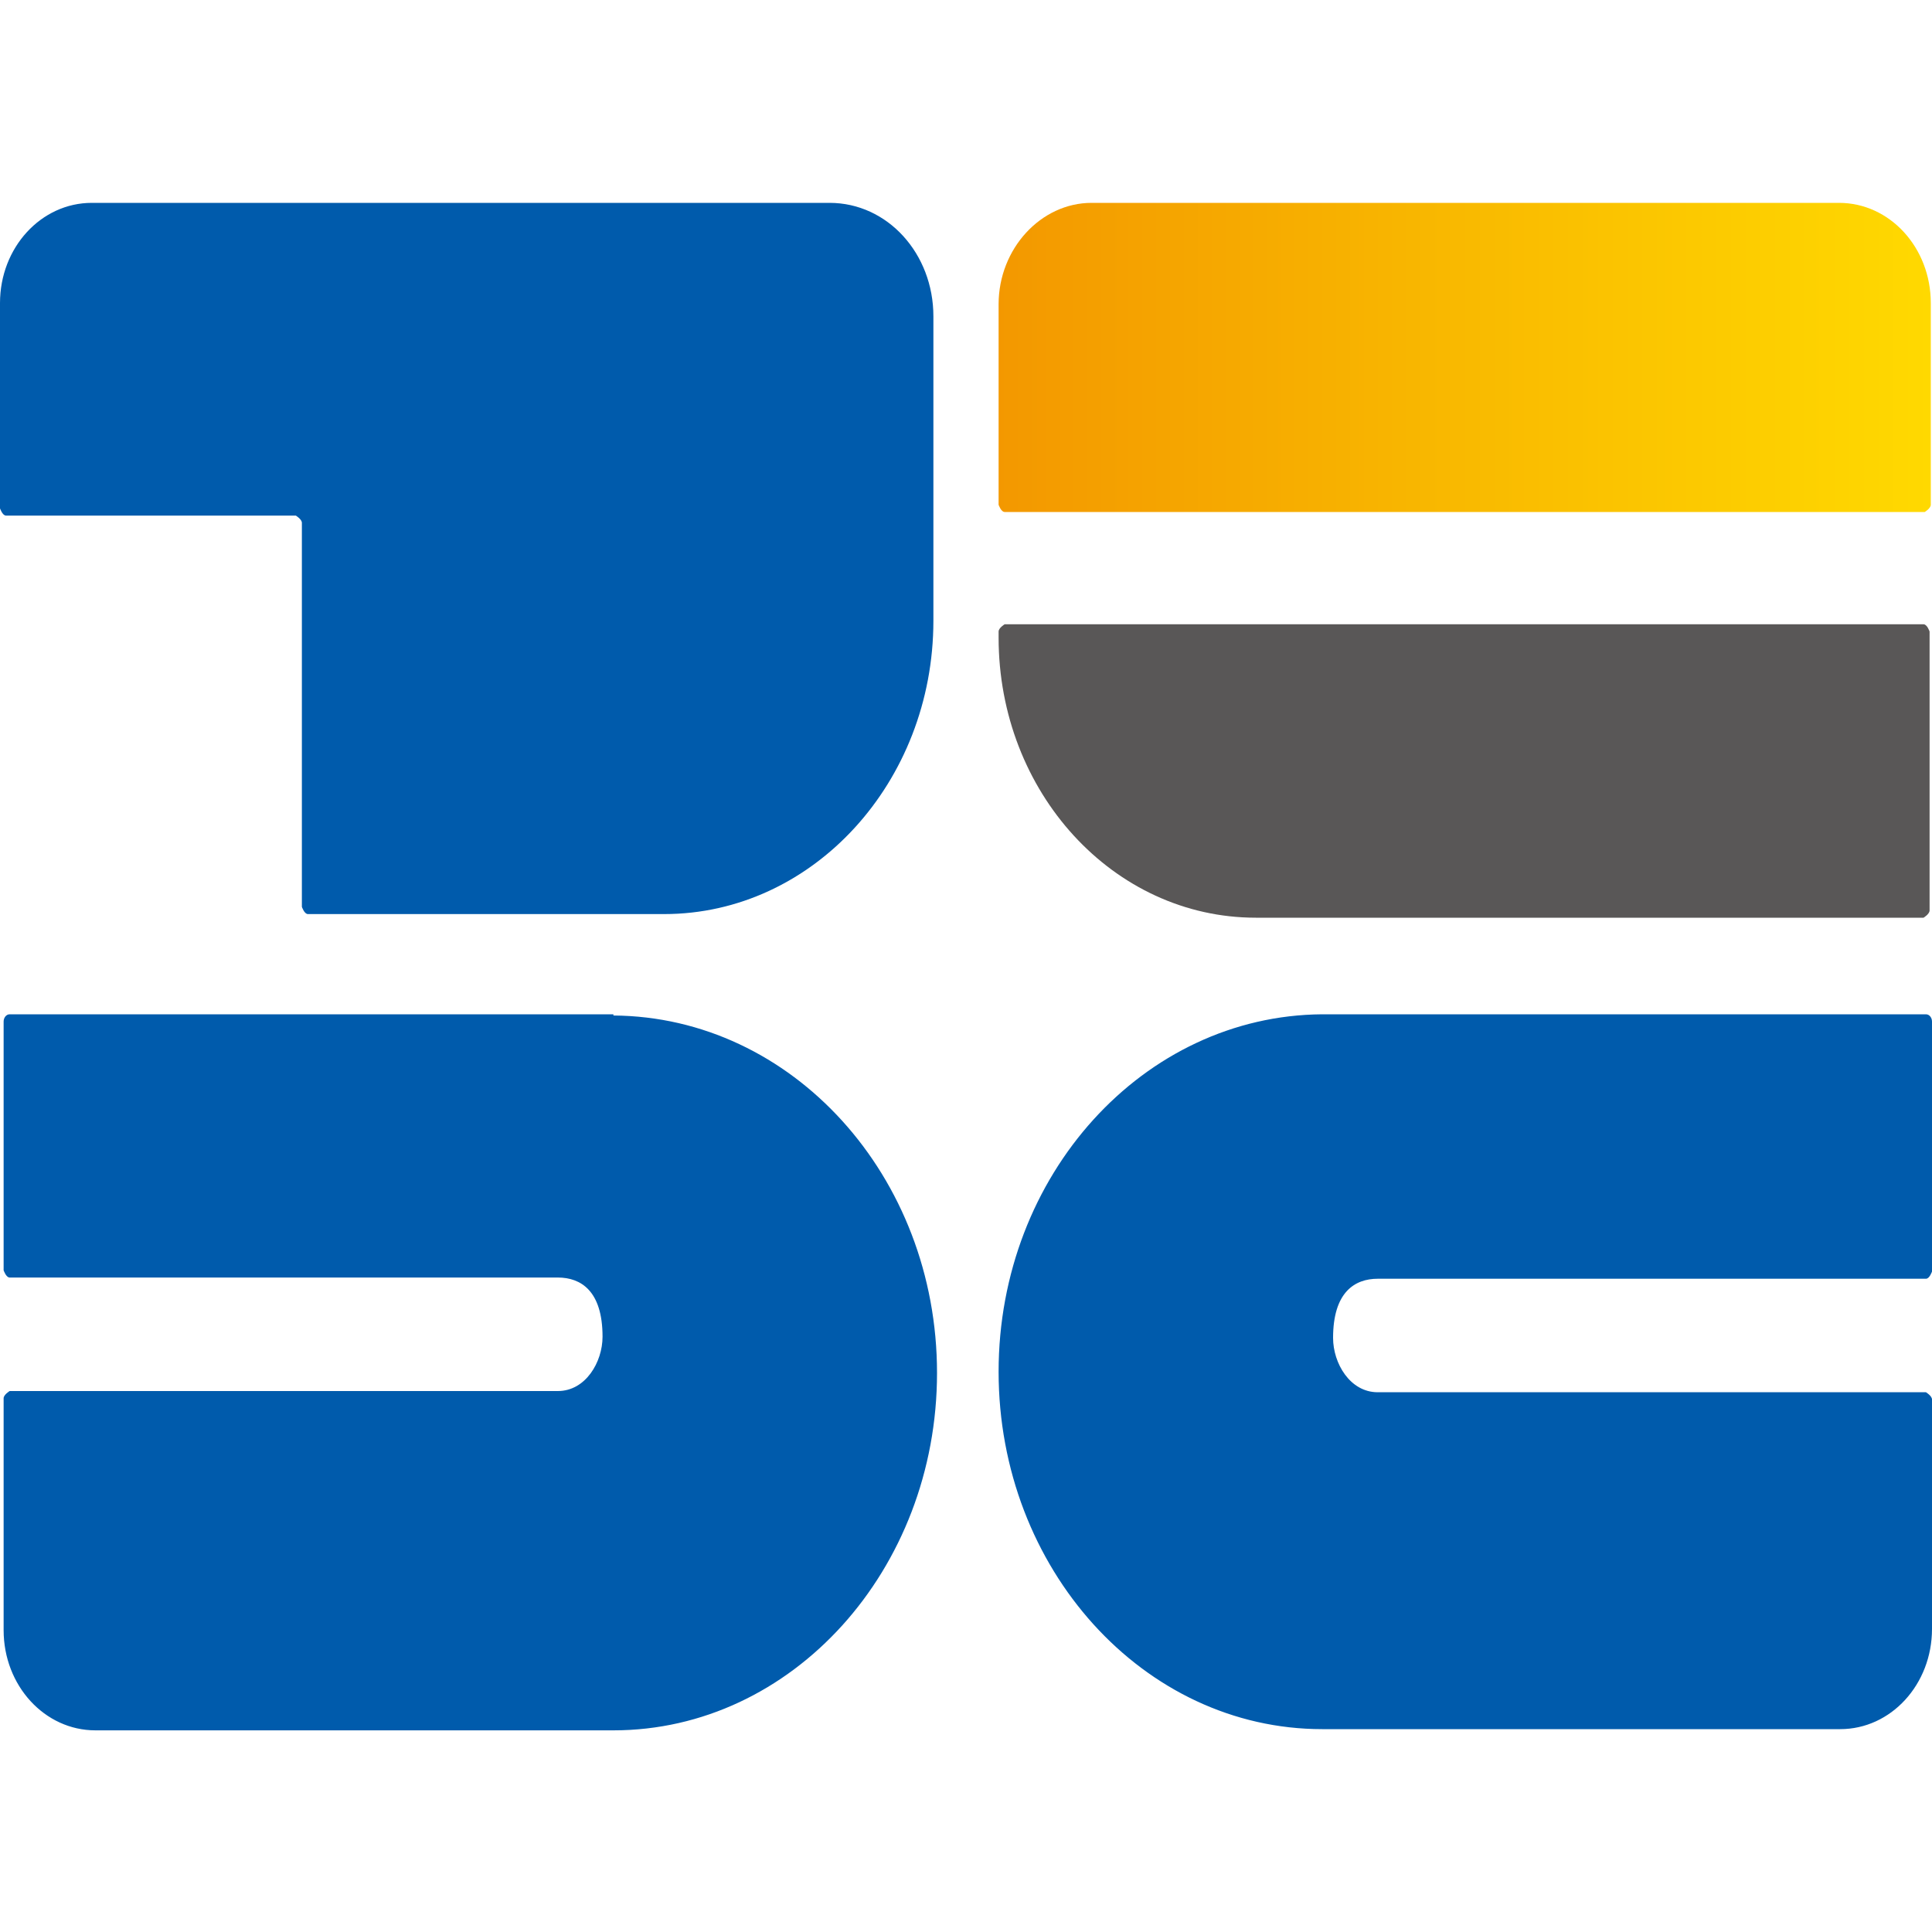
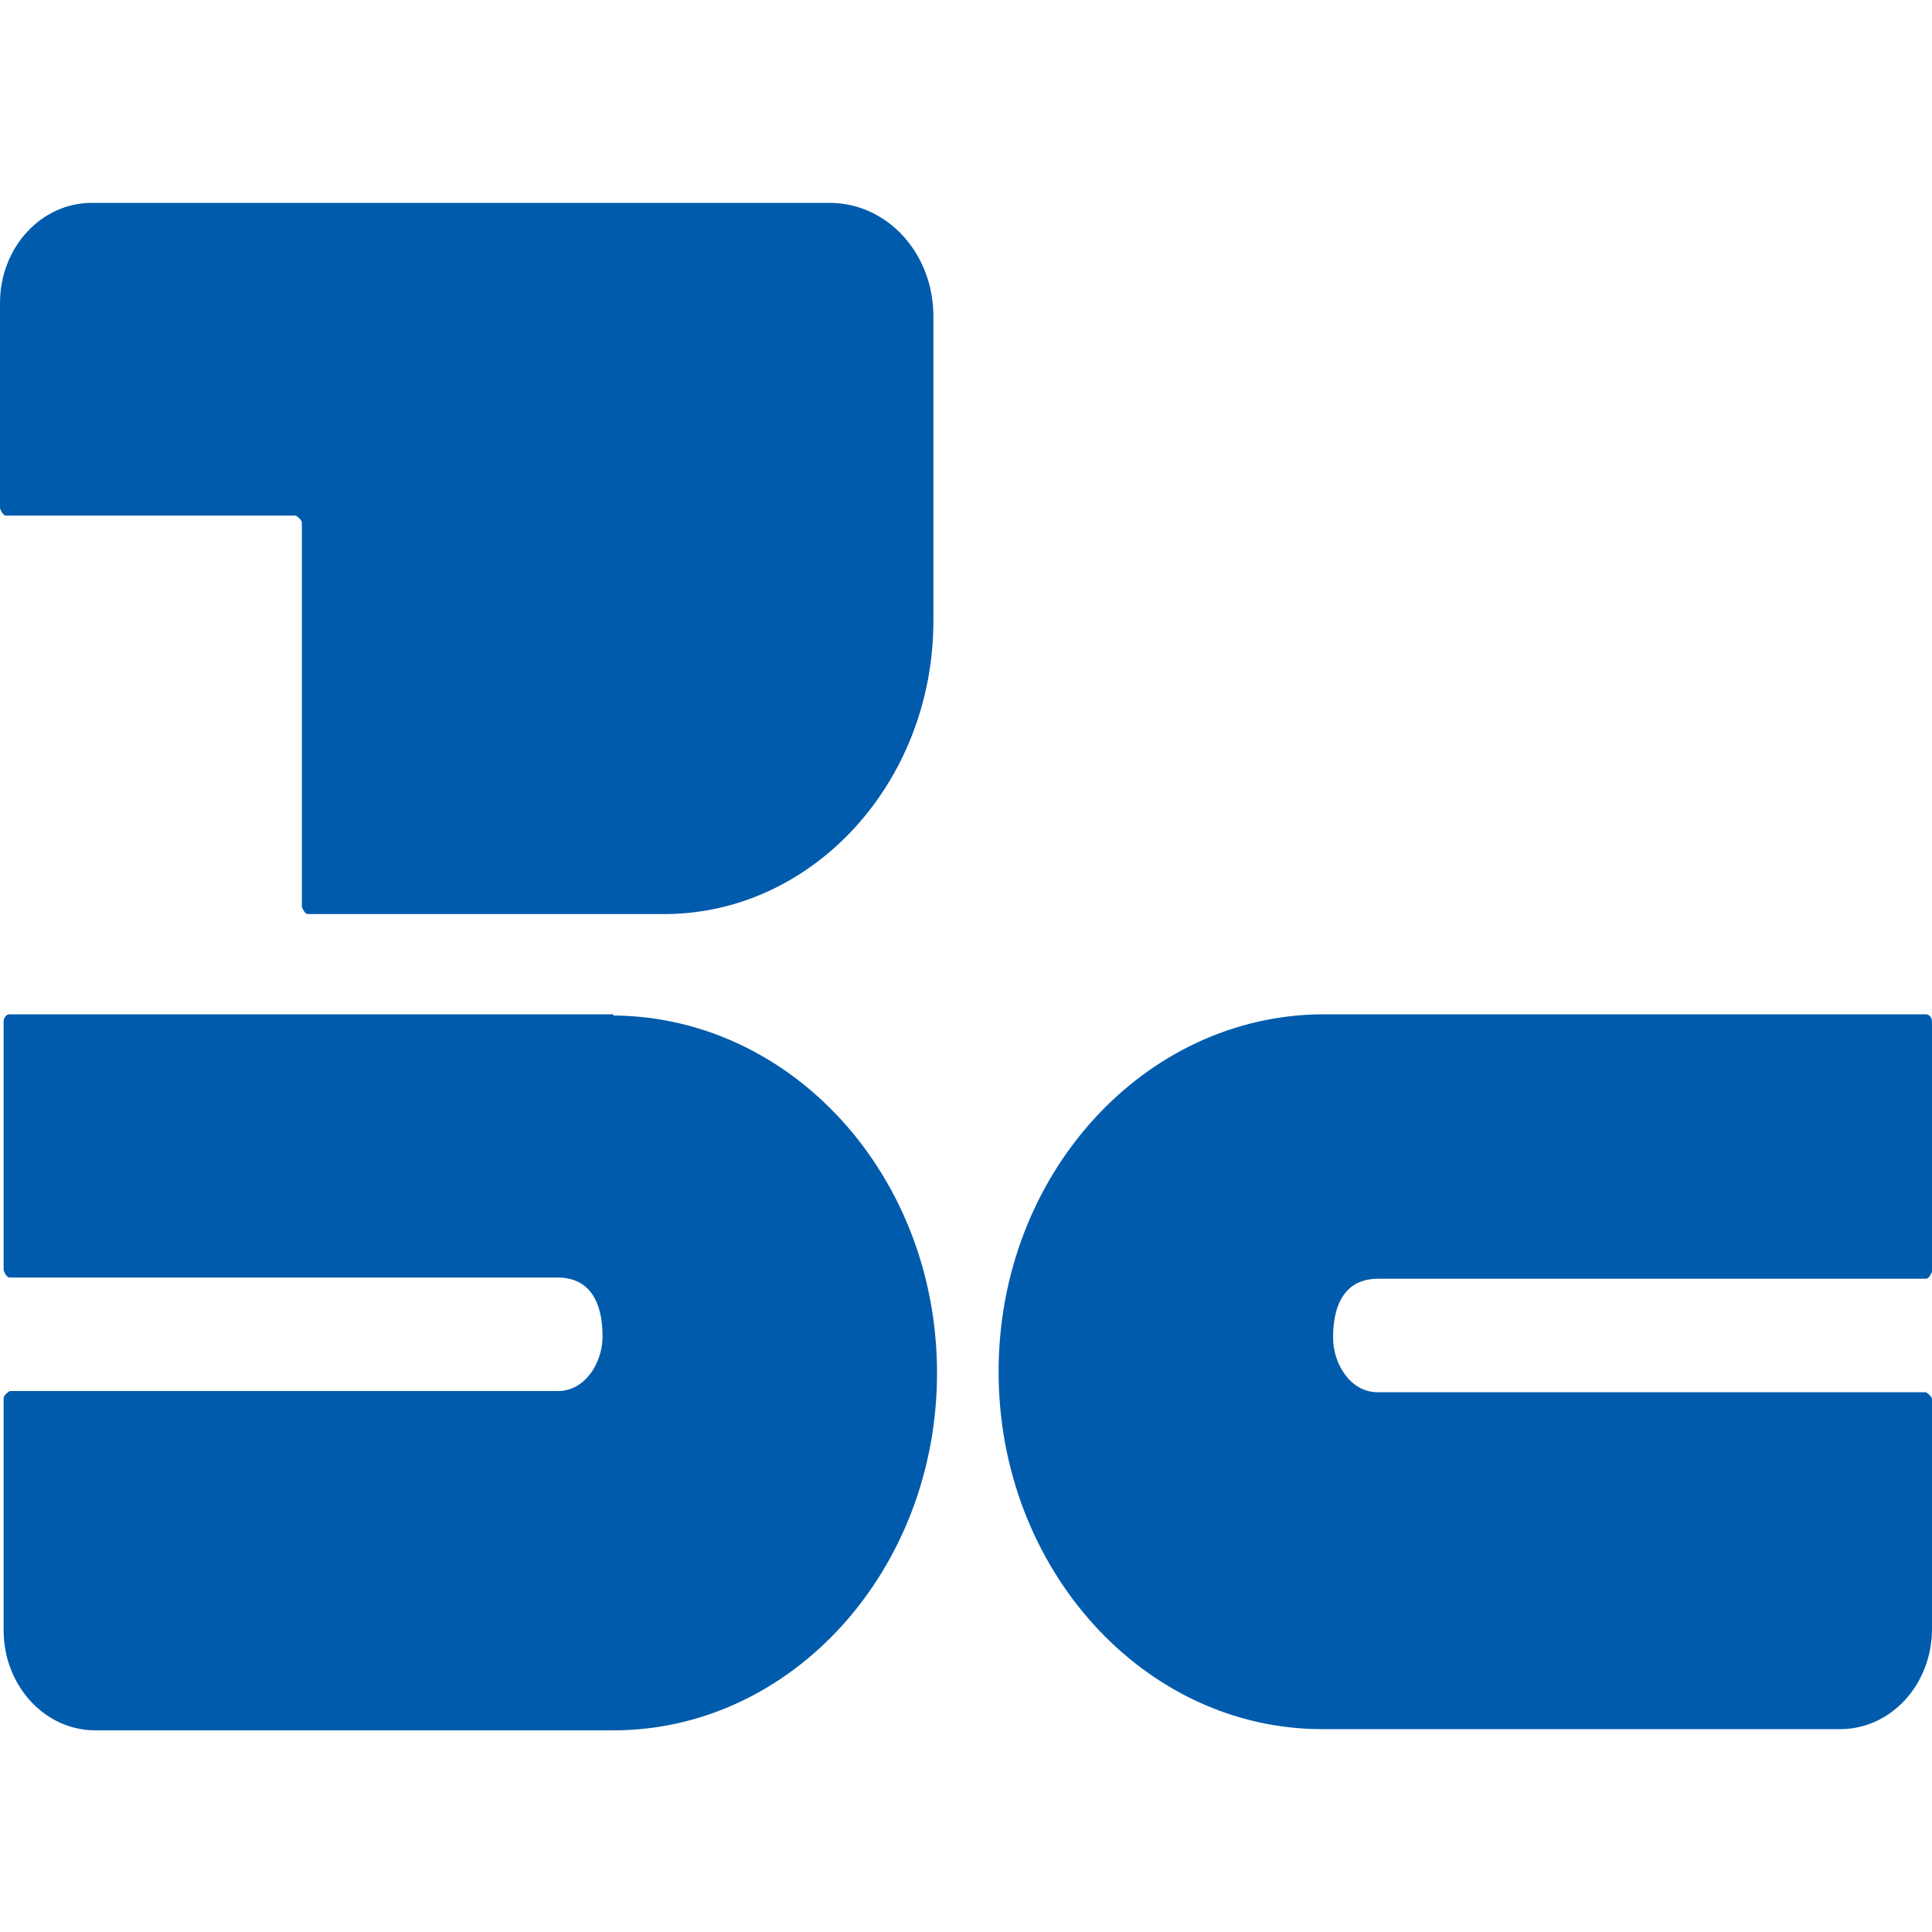
<svg xmlns="http://www.w3.org/2000/svg" data-name="圖層 1" viewBox="0 0 16 16">
  <defs>
    <linearGradient id="a" data-name="未命名漸層 26" x1="1176.2" y1="2.96" x2="1183.92" y2="2.96" gradientTransform="matrix(-1 0 0 1 1192.19 0)" gradientUnits="userSpaceOnUse">
      <stop offset="0" stop-color="#ffd900" />
      <stop offset=".57" stop-color="#f8b500" />
      <stop offset="1" stop-color="#f39800" />
    </linearGradient>
  </defs>
-   <path d="M10.4 7.6h5.53s.05-.03.05-.06V5.23s-.02-.06-.05-.06H8.32s-.05.03-.05.06v.05c0 1.28.95 2.32 2.13 2.32z" fill="#595757" />
  <path d="M5.08 8.4h-5c-.03 0-.05.03-.05.06v2.06s.02.06.05.06h4.54c.19 0 .37.11.37.49 0 .21-.14.45-.37.45H.08s-.05.03-.05.06v1.92c0 .46.34.83.76.83h4.29c1.48 0 2.68-1.33 2.68-2.96s-1.2-2.95-2.68-2.96zm5.87 0h5c.03 0 .05.03.05.06v2.07s-.02.06-.05.06h-4.54c-.19 0-.37.11-.37.49 0 .21.14.45.37.45h4.54s.05.03.05.06v1.9c0 .46-.34.83-.76.83h-4.29c-1.48 0-2.68-1.33-2.68-2.96s1.2-2.95 2.68-2.96zM0 2.52v1.69s.02.06.05.06h2.4s.05.03.05.06v3.18s.02.06.05.06H5.5c1.23 0 2.23-1.09 2.23-2.43V2.62c0-.52-.38-.94-.86-.94H.76c-.42 0-.76.37-.76.83z" fill="#005bac" />
-   <path d="M15.23 1.68H9.04c-.42 0-.77.38-.77.84v1.66s.02.06.05.06h7.62s.05-.03.05-.06V2.51c0-.46-.34-.83-.76-.83z" fill="url(#a)" />
</svg>